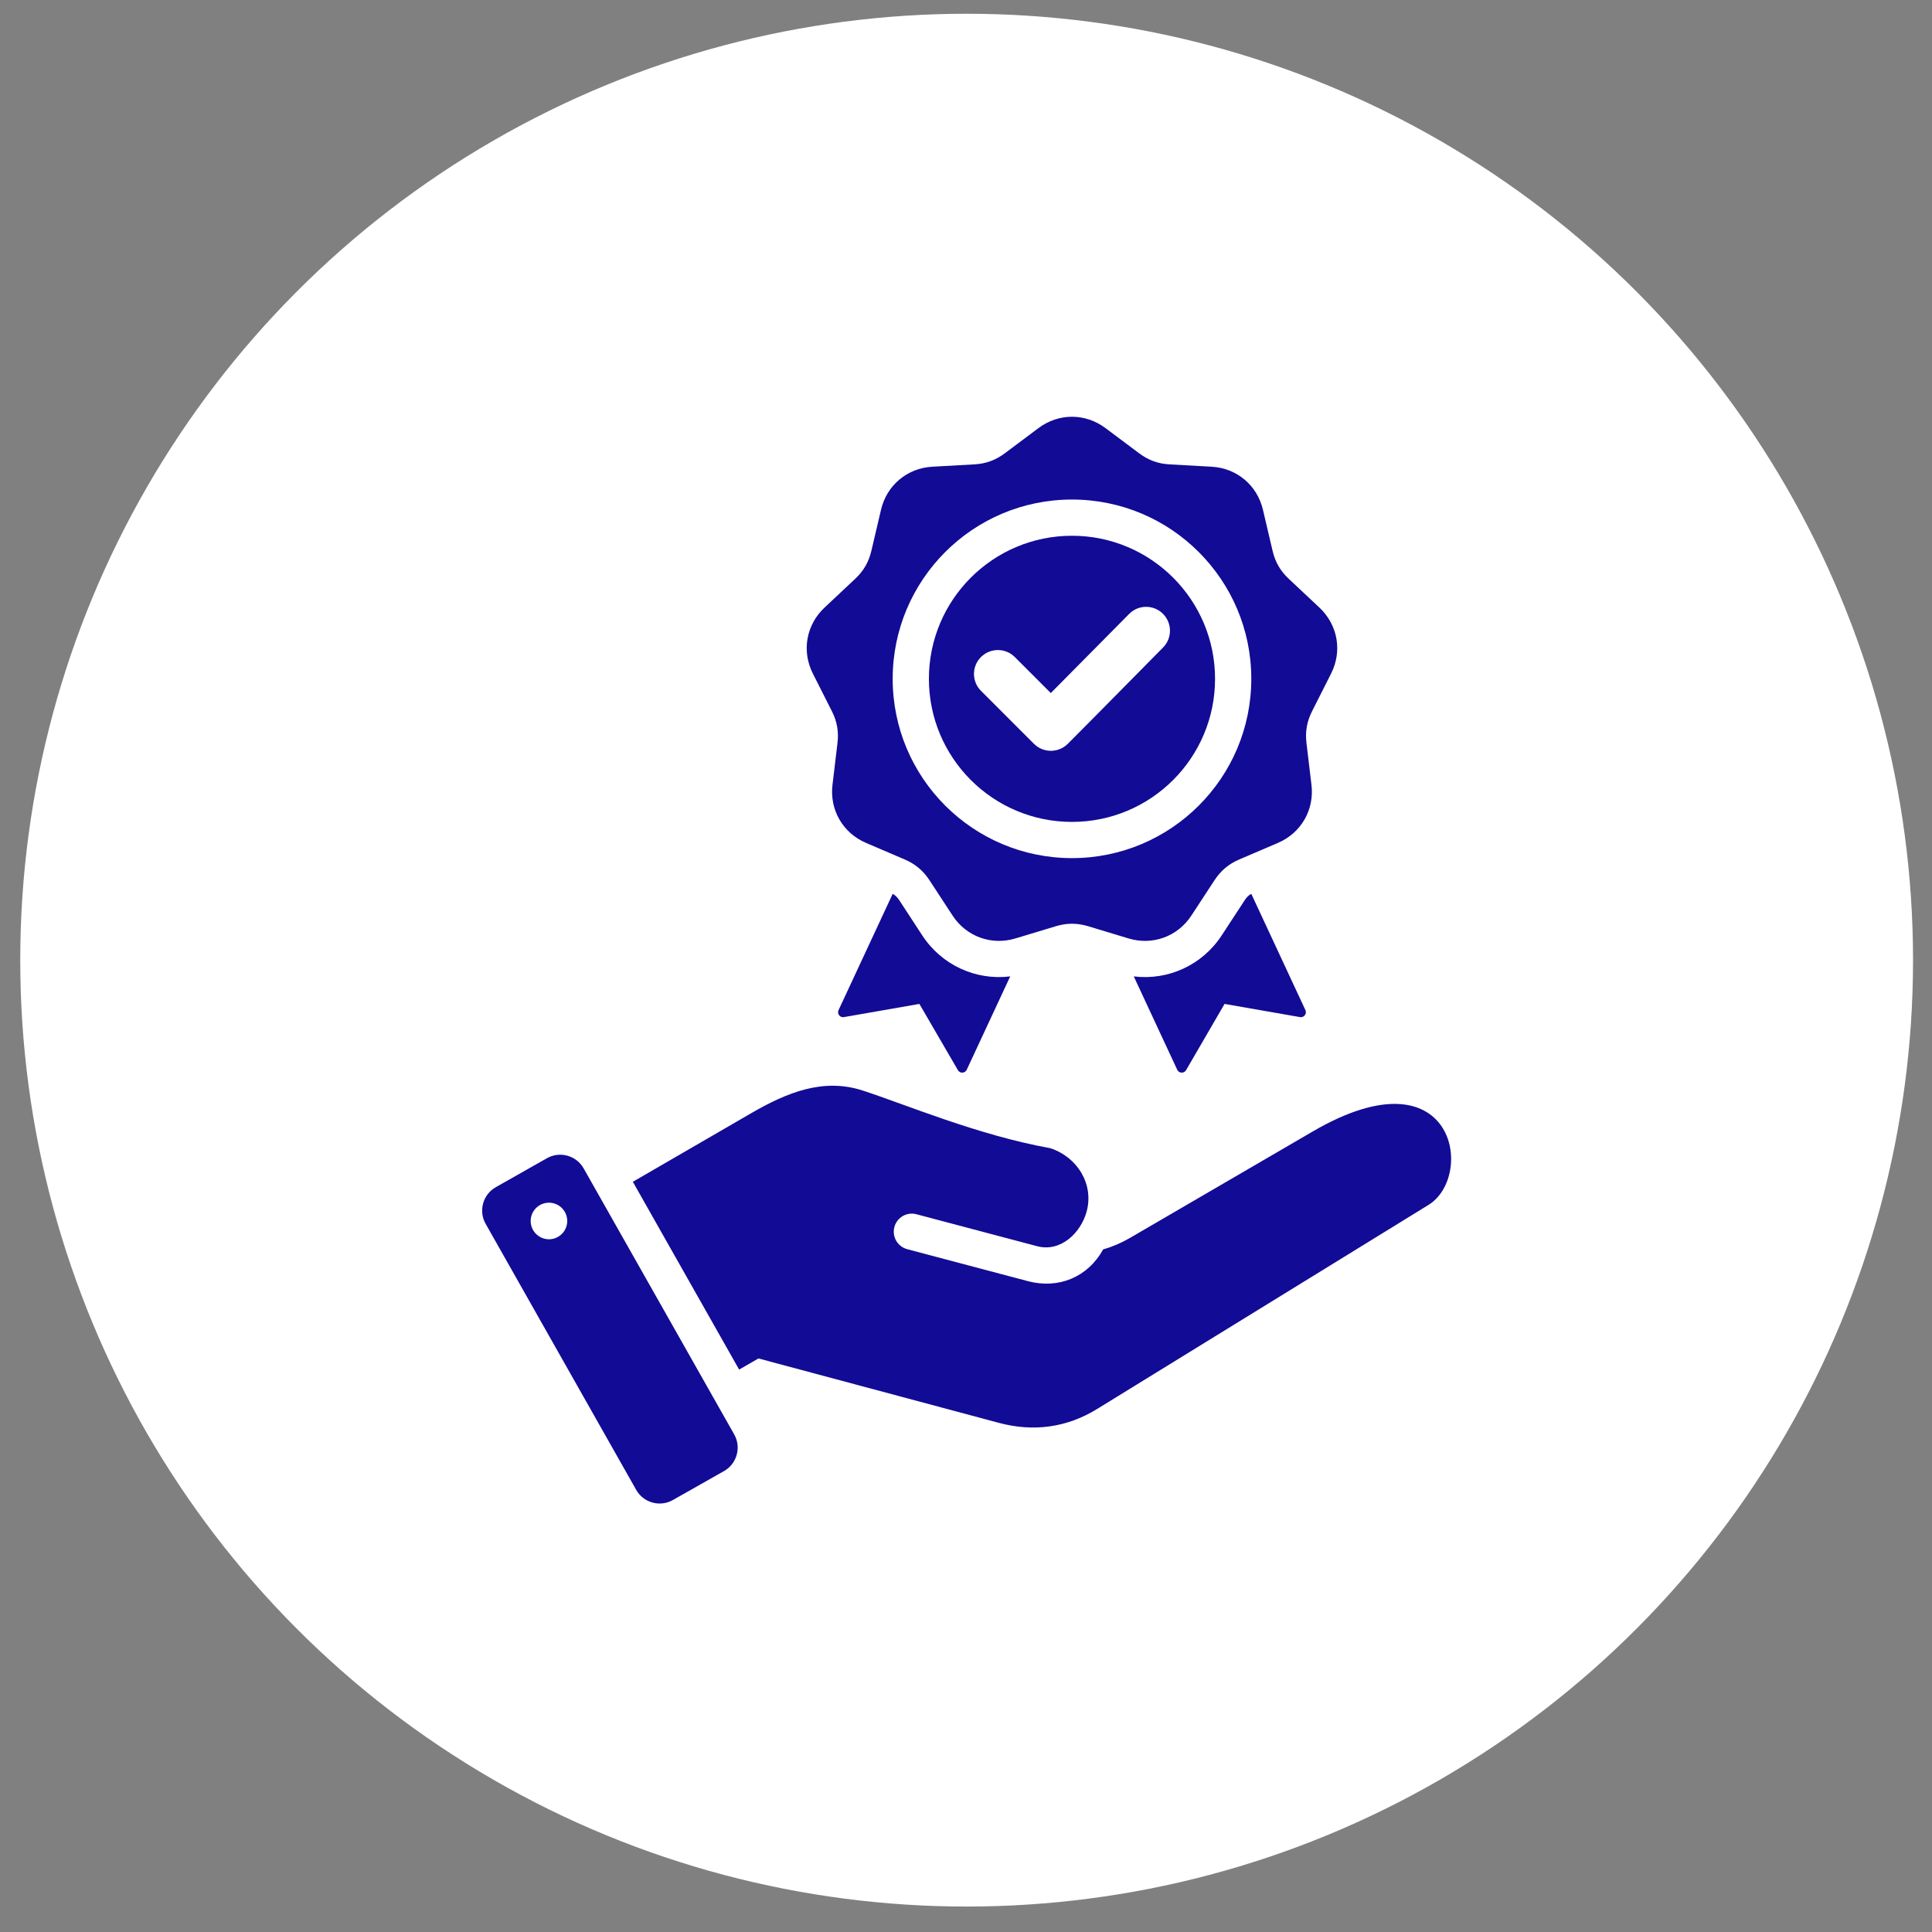
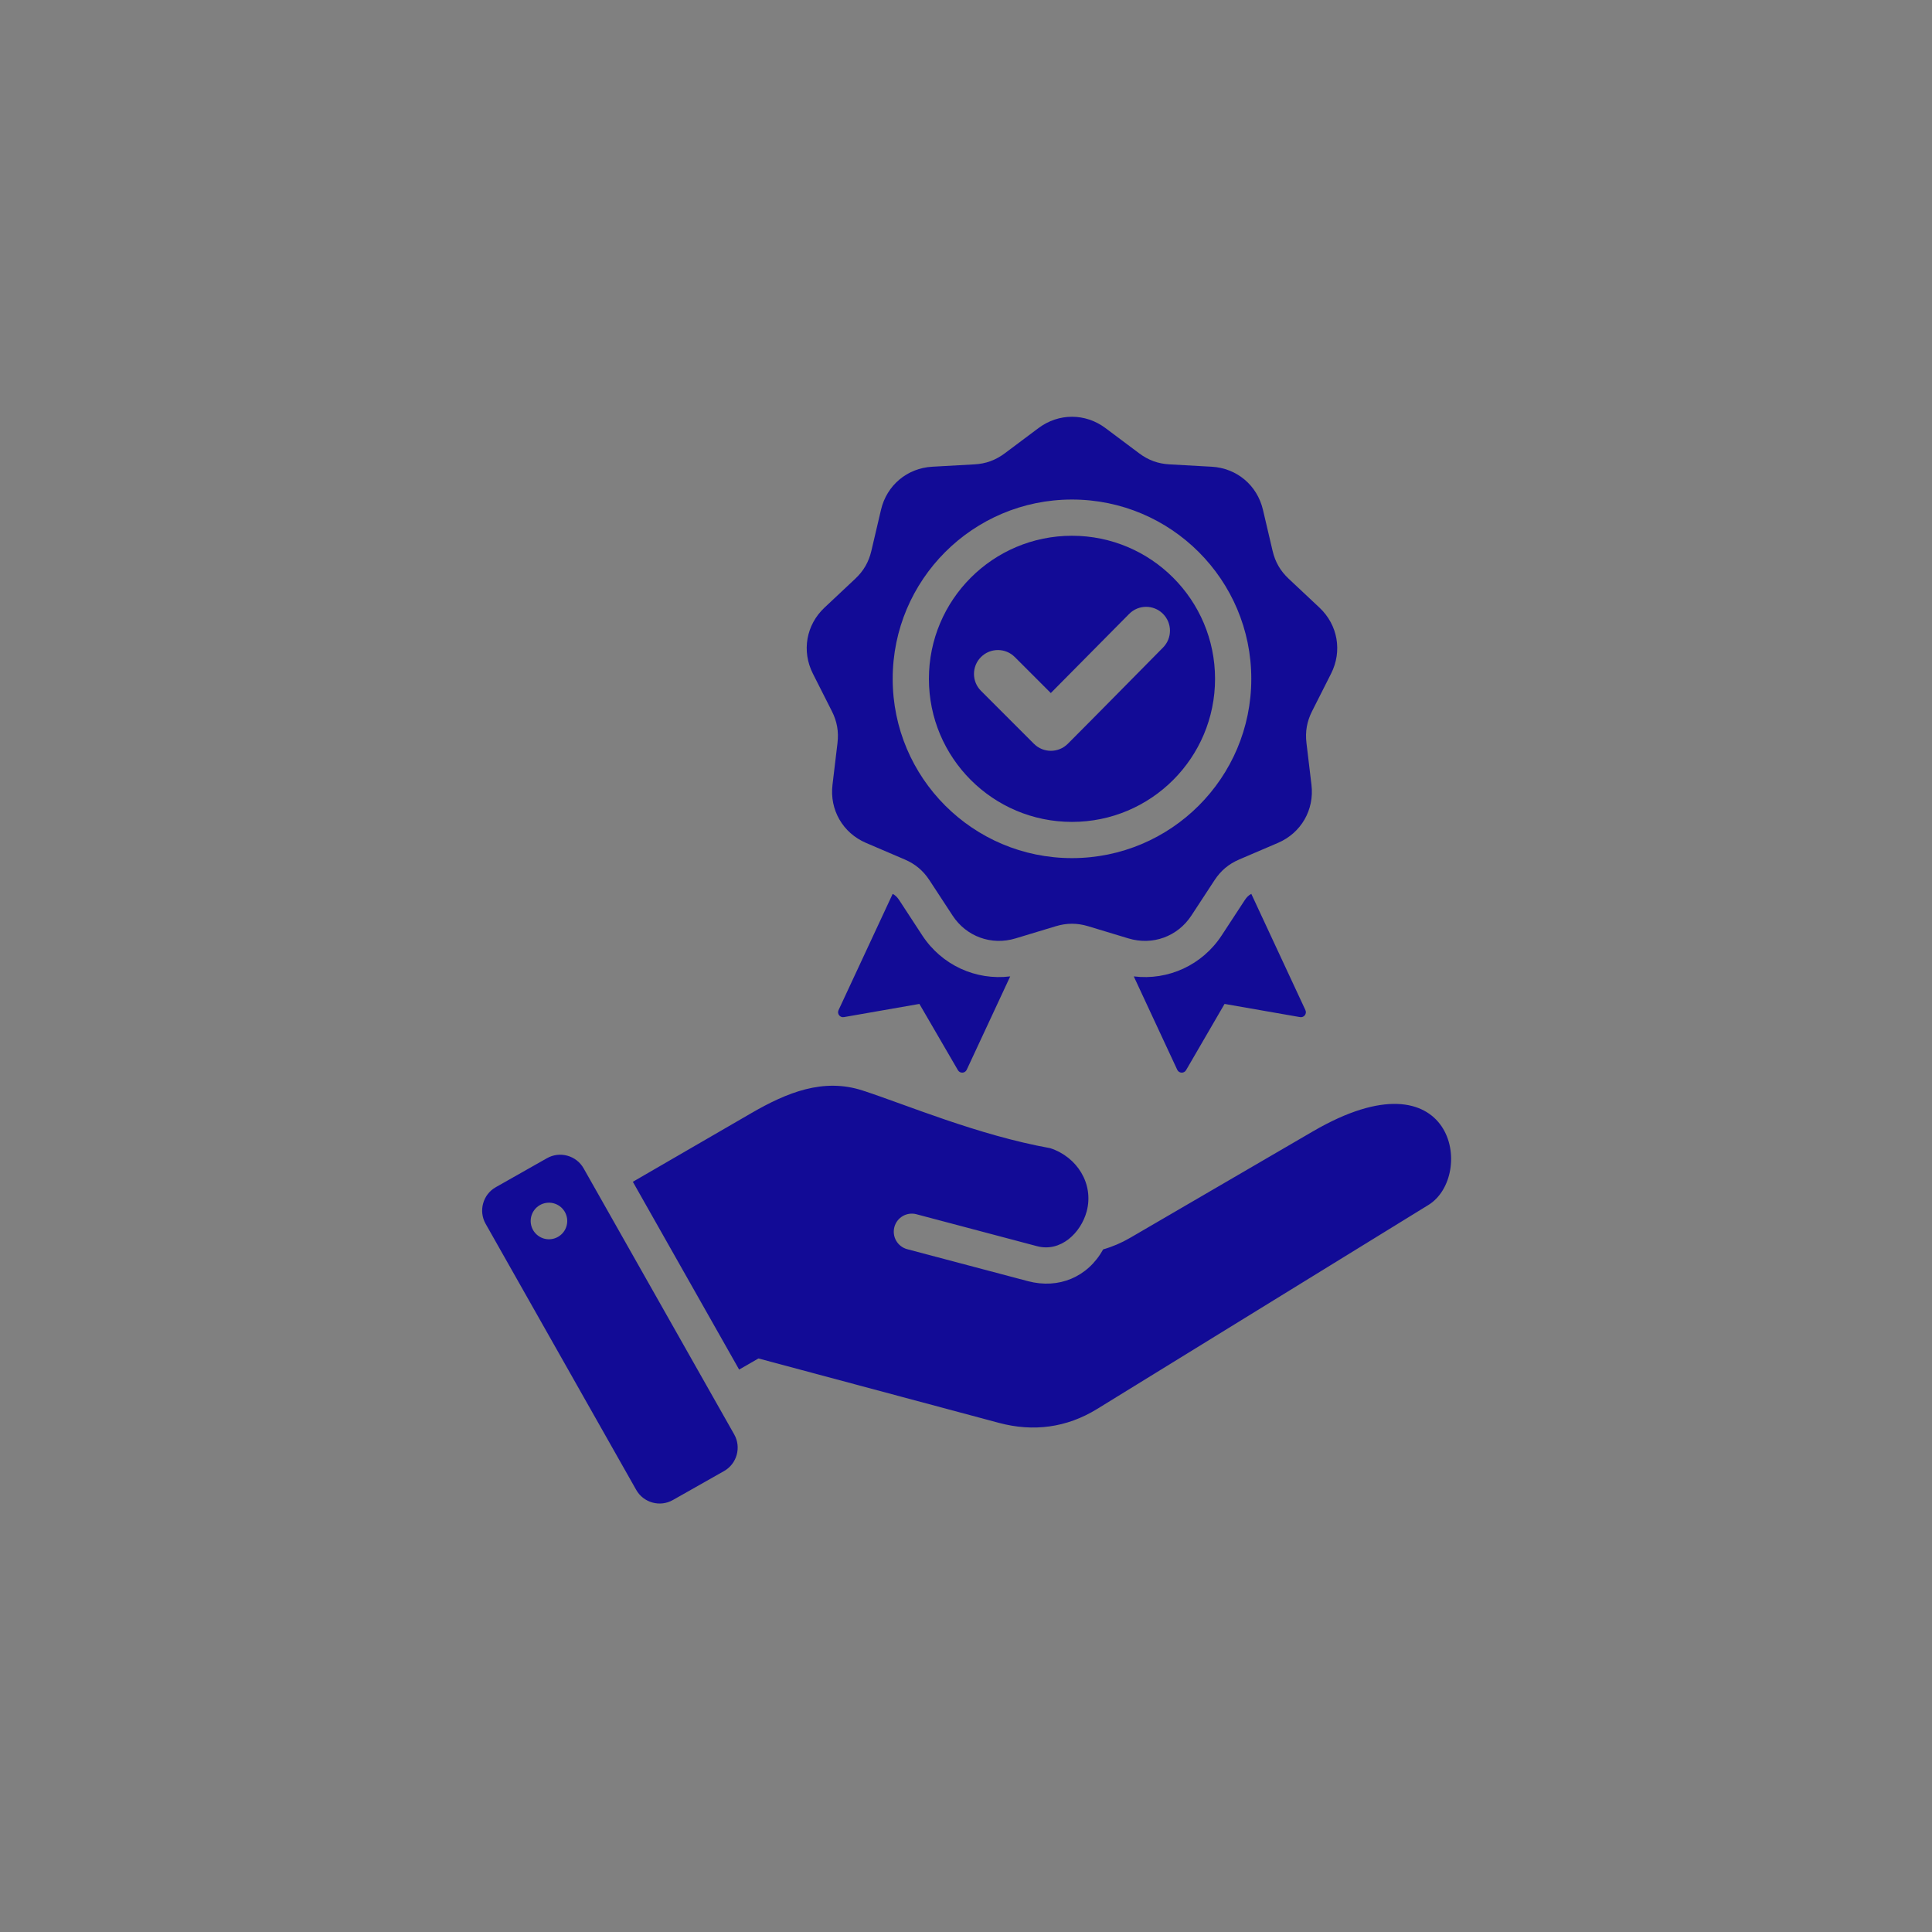
<svg xmlns="http://www.w3.org/2000/svg" width="75" height="75" viewBox="0 0 75 75" fill="none">
  <rect x="0" y="0" width="75" height="75" fill="#808080" stroke="none" />
-   <circle cx="37.525" cy="37.273" r="36.739" fill="white" />
  <path fill-rule="evenodd" clip-rule="evenodd" d="M44.013 37.904L45.7 41.528C45.766 41.67 45.964 41.679 46.043 41.544L47.537 38.972L50.467 39.484C50.621 39.511 50.742 39.354 50.676 39.212L48.575 34.699C48.469 34.757 48.396 34.829 48.323 34.941L47.428 36.309C46.67 37.469 45.348 38.067 44.013 37.904ZM29.171 43.209C30.555 42.407 31.962 41.839 33.482 42.332C35.177 42.882 37.946 44.063 40.769 44.572C41.817 44.912 42.47 45.961 42.185 47.025C41.959 47.866 41.171 48.619 40.259 48.377L35.57 47.135C35.391 47.089 35.201 47.116 35.041 47.21C34.882 47.304 34.766 47.457 34.719 47.636C34.672 47.815 34.697 48.005 34.79 48.166C34.883 48.326 35.035 48.443 35.213 48.492L39.902 49.734C41.098 50.051 42.228 49.578 42.825 48.501C43.183 48.399 43.533 48.25 43.878 48.049L50.965 43.921C56.474 40.713 57.283 45.649 55.452 46.776L42.59 54.696C41.408 55.424 40.113 55.594 38.772 55.234L29.443 52.735L28.693 53.167L24.567 45.877L29.171 43.209ZM22.656 45.355C22.374 44.856 21.734 44.678 21.234 44.961L19.246 46.087C18.746 46.369 18.569 47.009 18.852 47.508L24.698 57.838C24.98 58.337 25.62 58.515 26.119 58.232L28.108 57.106C28.607 56.824 28.785 56.184 28.502 55.684L22.656 45.355ZM21.199 46.697C21.292 46.682 21.387 46.686 21.478 46.708C21.569 46.731 21.655 46.771 21.731 46.826C21.807 46.882 21.87 46.952 21.919 47.033C21.967 47.113 21.999 47.203 22.013 47.296C22.026 47.389 22.021 47.483 21.998 47.574C21.975 47.665 21.934 47.751 21.877 47.826C21.82 47.901 21.749 47.964 21.668 48.011C21.587 48.059 21.497 48.09 21.404 48.102C21.219 48.127 21.032 48.078 20.883 47.965C20.733 47.852 20.635 47.686 20.608 47.501C20.581 47.316 20.628 47.128 20.738 46.978C20.849 46.827 21.015 46.726 21.199 46.697ZM41.614 20.798C38.547 20.798 36.06 23.285 36.06 26.352C36.06 29.42 38.547 31.906 41.614 31.906C44.682 31.906 47.168 29.42 47.168 26.352C47.168 23.285 44.682 20.798 41.614 20.798ZM40.792 26.904L43.835 23.831C44.195 23.467 44.783 23.466 45.145 23.827C45.508 24.188 45.509 24.774 45.149 25.137C43.916 26.382 42.69 27.635 41.451 28.875C41.088 29.237 40.501 29.237 40.138 28.875L38.082 26.818C37.719 26.456 37.719 25.868 38.082 25.506C38.444 25.144 39.032 25.144 39.394 25.506L40.792 26.904ZM42.915 16.619L44.223 17.598C44.581 17.866 44.958 18.003 45.404 18.027L47.035 18.118C48.012 18.172 48.805 18.838 49.028 19.791L49.401 21.381C49.503 21.817 49.703 22.164 50.029 22.469L51.22 23.587C51.934 24.257 52.114 25.277 51.672 26.15L50.935 27.608C50.733 28.007 50.664 28.402 50.717 28.845L50.911 30.468C51.027 31.439 50.509 32.336 49.61 32.721L48.108 33.364C47.697 33.54 47.39 33.798 47.146 34.172L46.251 35.539C45.716 36.358 44.743 36.712 43.806 36.429L42.242 35.956C41.814 35.827 41.414 35.827 40.986 35.956L39.422 36.429C38.486 36.712 37.512 36.358 36.977 35.539L36.083 34.172C35.838 33.798 35.531 33.54 35.12 33.364L33.618 32.721C32.719 32.336 32.201 31.439 32.317 30.468L32.511 28.845C32.564 28.402 32.495 28.007 32.293 27.608L31.556 26.15C31.114 25.277 31.294 24.257 32.008 23.587L33.199 22.469C33.525 22.164 33.725 21.817 33.827 21.381L34.2 19.791C34.423 18.838 35.216 18.172 36.193 18.118L37.824 18.027C38.27 18.003 38.647 17.865 39.005 17.598L40.313 16.619C41.096 16.032 42.132 16.032 42.915 16.619ZM41.614 19.392C45.458 19.392 48.575 22.508 48.575 26.352C48.575 30.196 45.458 33.312 41.614 33.312C37.77 33.312 34.654 30.196 34.654 26.352C34.654 22.508 37.77 19.392 41.614 19.392ZM39.216 37.904C37.88 38.067 36.559 37.469 35.8 36.309L34.906 34.941C34.832 34.829 34.759 34.757 34.654 34.699L32.553 39.212C32.486 39.354 32.607 39.511 32.761 39.484L35.691 38.972L37.186 41.544C37.264 41.679 37.462 41.67 37.528 41.528L39.216 37.904Z" fill="#120B96" />
</svg>